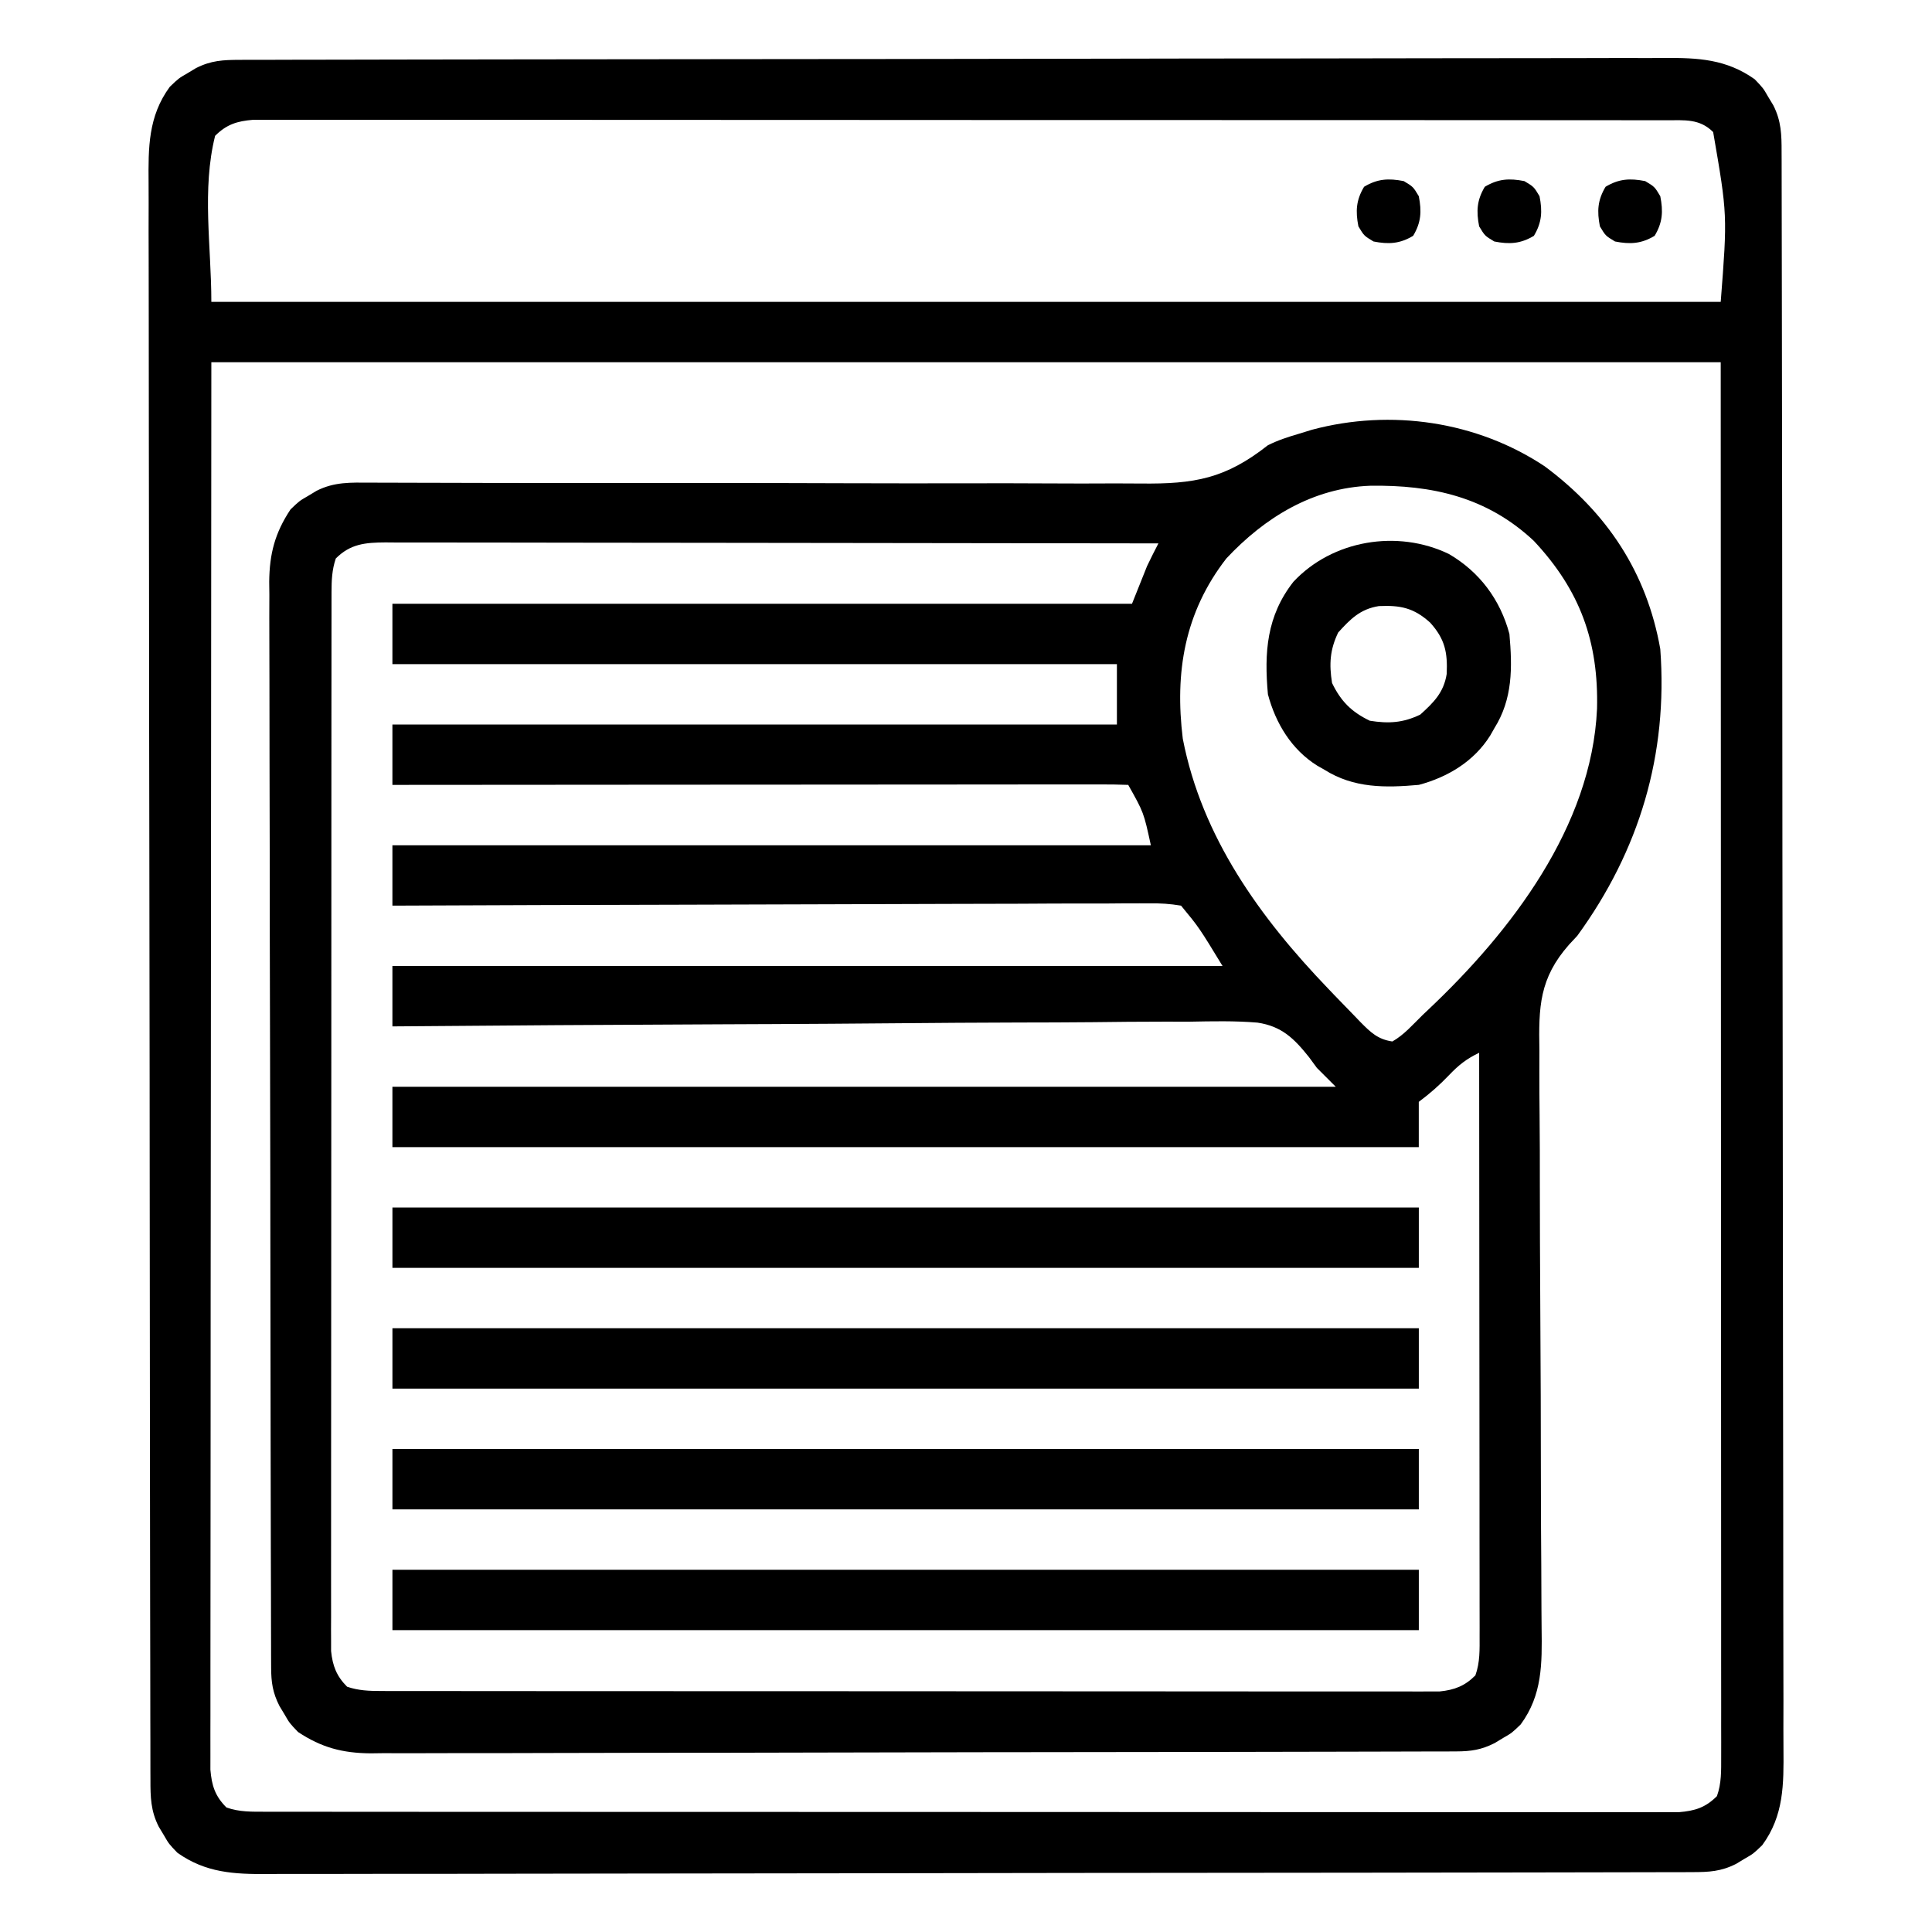
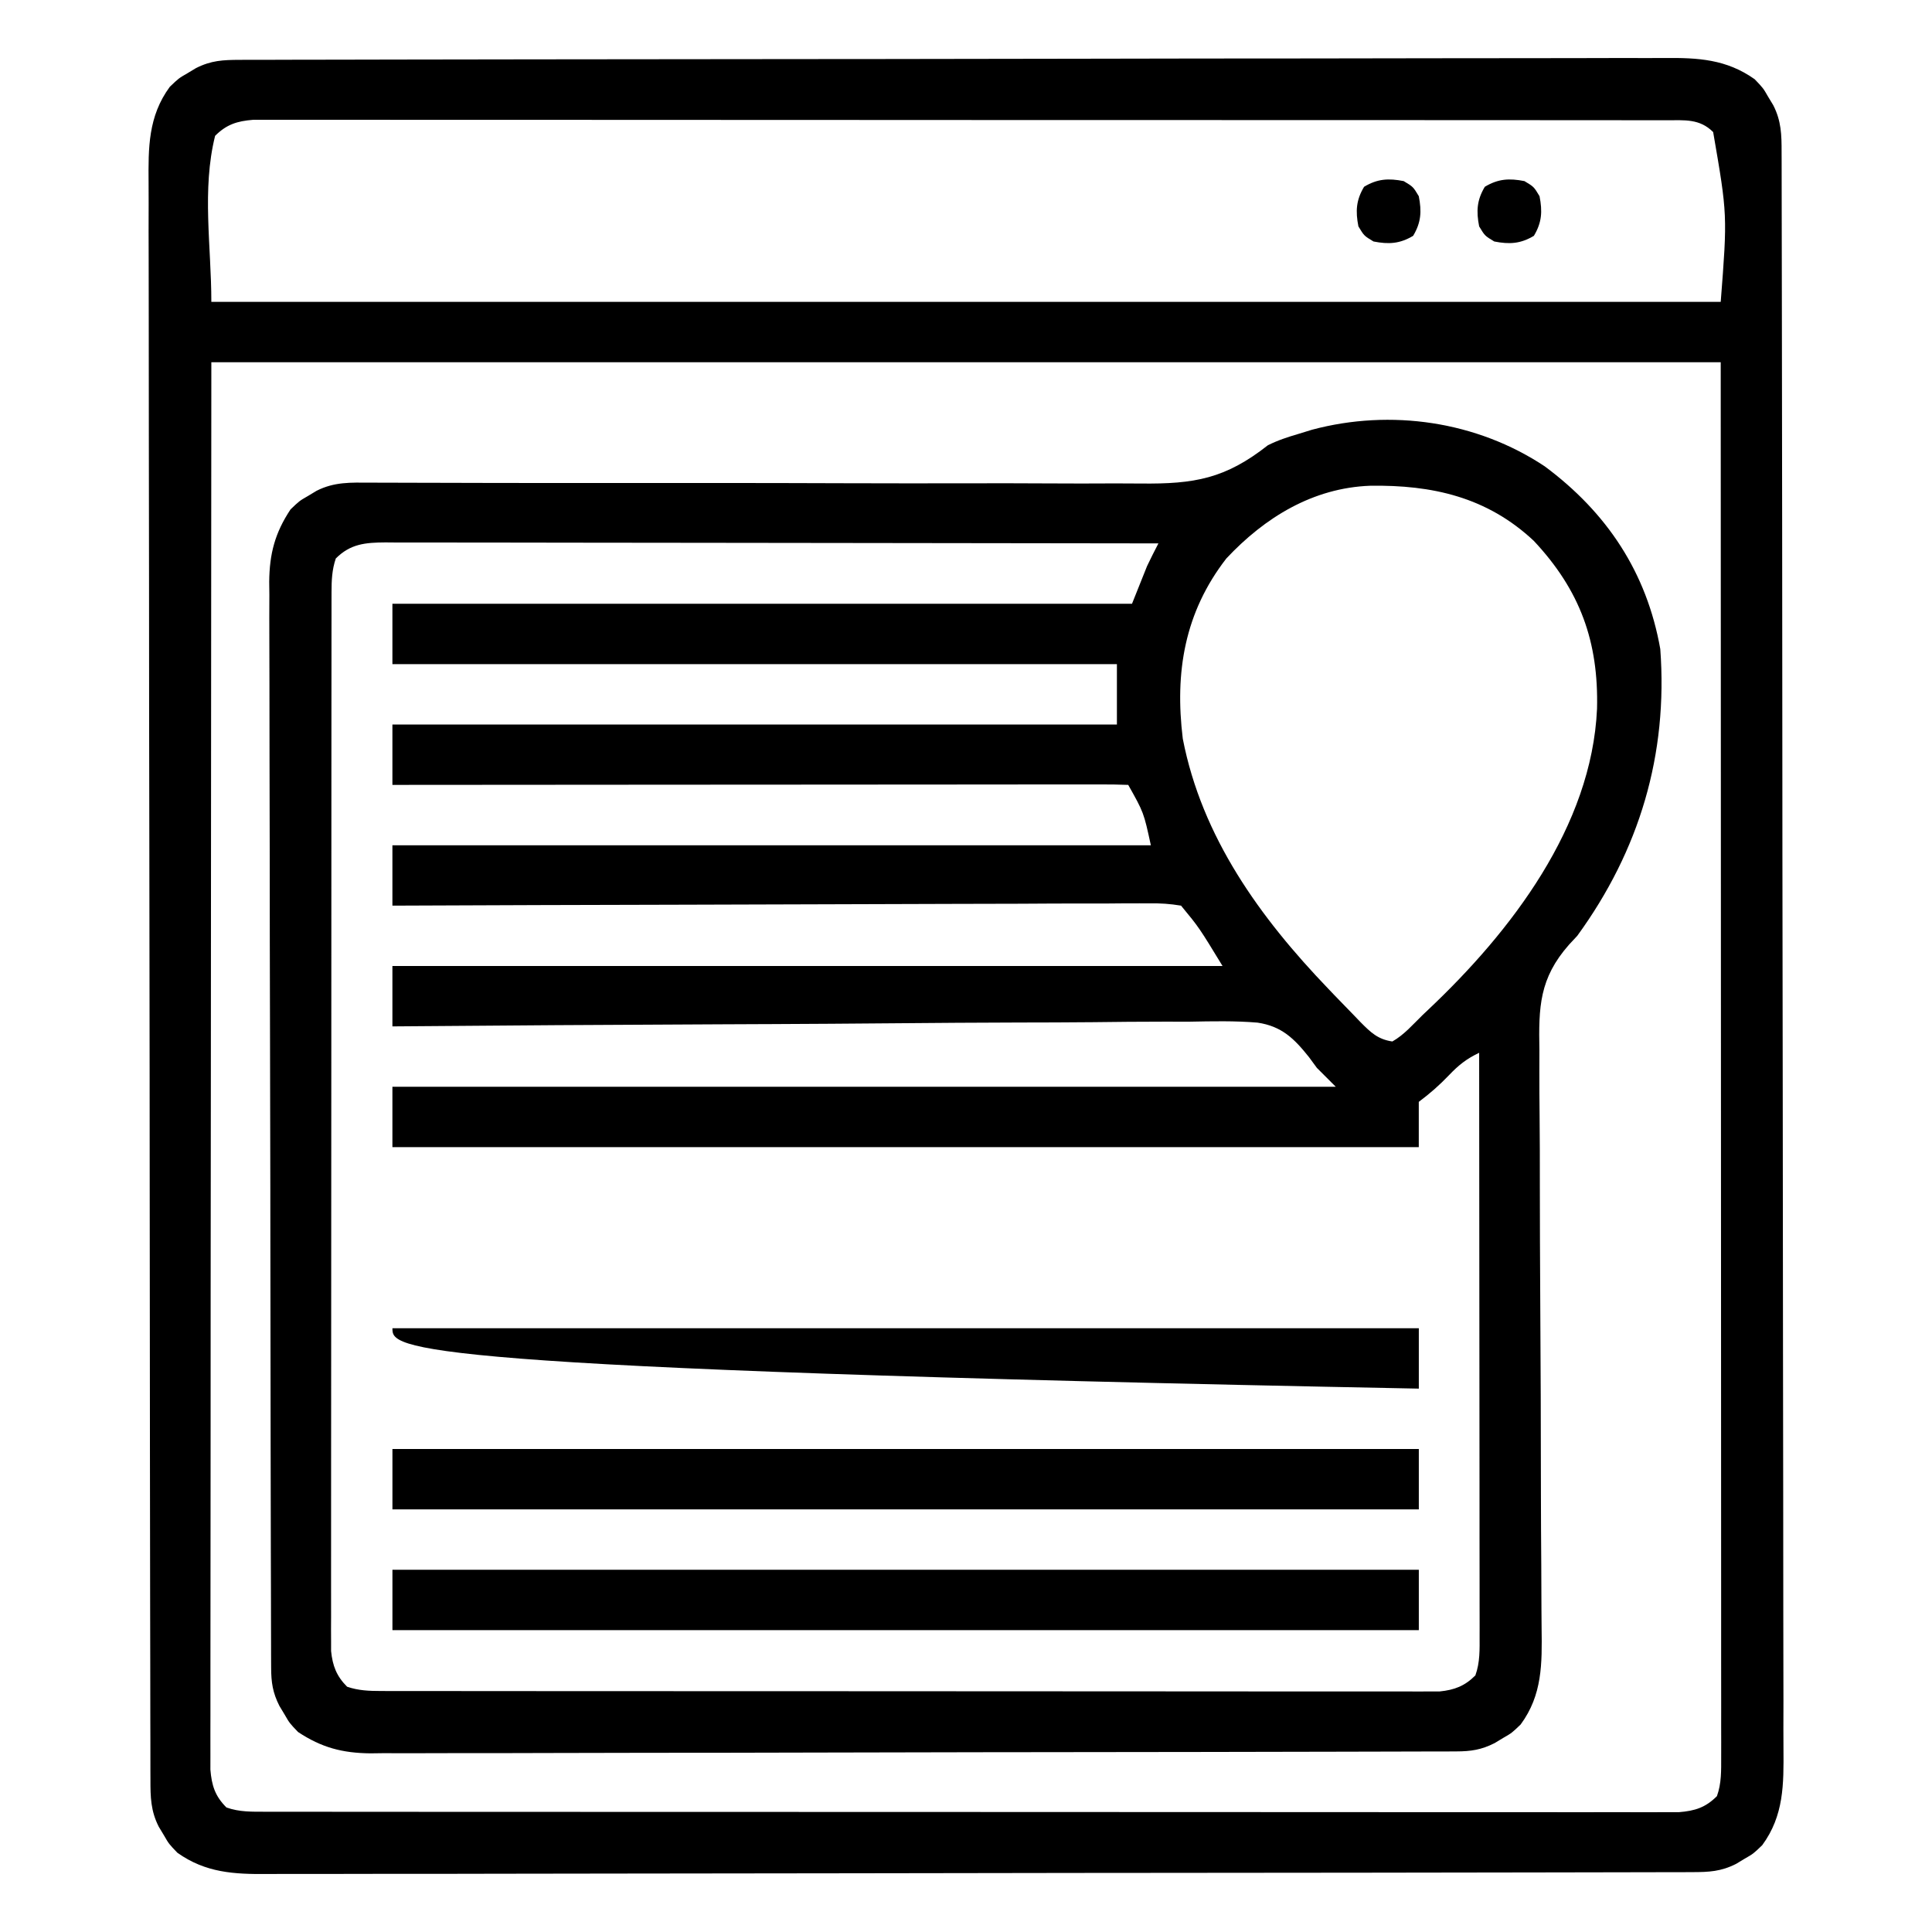
<svg xmlns="http://www.w3.org/2000/svg" width="100" height="100" viewBox="0 0 100 100" fill="none">
  <path d="M79.957 24.139C83.178 26.532 85.237 29.633 85.936 33.594C86.339 39.052 84.86 44.012 81.639 48.438C81.426 48.667 81.426 48.667 81.208 48.901C79.675 50.643 79.637 52.117 79.679 54.37C79.679 54.727 79.678 55.084 79.677 55.441C79.676 56.205 79.68 56.97 79.689 57.734C79.702 58.944 79.703 60.154 79.702 61.364C79.702 63.279 79.711 65.193 79.722 67.107C79.744 70.535 79.757 73.963 79.758 77.391C79.76 78.593 79.766 79.794 79.776 80.996C79.782 81.744 79.784 82.493 79.785 83.241C79.786 83.587 79.789 83.933 79.793 84.278C79.817 86.098 79.839 87.725 78.709 89.258C78.25 89.699 78.25 89.699 77.806 89.954C77.658 90.043 77.511 90.132 77.359 90.224C76.672 90.572 76.136 90.65 75.377 90.653C75.069 90.654 75.069 90.654 74.755 90.656C74.415 90.656 74.415 90.656 74.069 90.656C73.829 90.657 73.589 90.657 73.341 90.658C72.674 90.66 72.007 90.662 71.339 90.663C70.62 90.664 69.9 90.666 69.181 90.668C67.443 90.673 65.705 90.676 63.967 90.678C63.476 90.679 62.985 90.68 62.494 90.681C59.445 90.686 56.396 90.69 53.346 90.692C52.64 90.693 51.934 90.694 51.227 90.694C51.052 90.694 50.876 90.694 50.696 90.695C47.853 90.697 45.01 90.704 42.167 90.712C39.248 90.72 36.329 90.725 33.41 90.725C31.771 90.726 30.132 90.728 28.493 90.735C27.097 90.74 25.701 90.743 24.305 90.74C23.593 90.739 22.882 90.74 22.17 90.745C21.397 90.75 20.624 90.748 19.851 90.744C19.628 90.747 19.404 90.75 19.174 90.753C17.724 90.738 16.645 90.456 15.428 89.649C14.988 89.19 14.988 89.19 14.732 88.746C14.643 88.598 14.554 88.451 14.463 88.299C14.114 87.612 14.036 87.076 14.034 86.318C14.033 86.112 14.032 85.907 14.031 85.695C14.031 85.469 14.031 85.242 14.03 85.009C14.03 84.769 14.029 84.529 14.028 84.281C14.026 83.614 14.024 82.947 14.024 82.279C14.022 81.56 14.02 80.841 14.018 80.121C14.013 78.383 14.01 76.645 14.008 74.907C14.007 74.416 14.006 73.925 14.006 73.434C14.001 70.385 13.996 67.336 13.994 64.287C13.993 63.58 13.993 62.874 13.992 62.168C13.992 61.992 13.992 61.816 13.992 61.636C13.989 58.793 13.983 55.95 13.975 53.107C13.966 50.188 13.962 47.269 13.961 44.35C13.96 42.711 13.958 41.072 13.951 39.433C13.946 38.037 13.944 36.641 13.946 35.245C13.947 34.534 13.946 33.822 13.941 33.11C13.936 32.337 13.939 31.564 13.942 30.791C13.938 30.456 13.938 30.456 13.934 30.114C13.948 28.664 14.23 27.585 15.037 26.368C15.496 25.928 15.496 25.928 15.94 25.672C16.162 25.539 16.162 25.539 16.387 25.403C17.305 24.937 18.157 24.976 19.161 24.982C19.345 24.982 19.529 24.982 19.719 24.983C20.34 24.984 20.961 24.986 21.581 24.988C22.026 24.989 22.47 24.99 22.913 24.991C23.871 24.993 24.829 24.995 25.787 24.998C27.303 25.001 28.819 25.002 30.335 25.001C30.591 25.001 30.847 25.001 31.111 25.001C32.033 25 32.954 25 33.876 25C34.823 24.999 35.771 24.999 36.718 24.999C36.853 24.999 36.988 24.999 37.127 24.999C39.311 24.999 41.495 25.005 43.678 25.012C45.923 25.02 48.167 25.02 50.412 25.015C51.671 25.013 52.93 25.013 54.19 25.021C55.376 25.029 56.562 25.028 57.748 25.021C58.182 25.02 58.616 25.022 59.049 25.027C61.823 25.058 63.424 24.778 65.623 23.048C66.149 22.785 66.63 22.63 67.198 22.462C67.434 22.389 67.67 22.317 67.913 22.242C71.992 21.153 76.442 21.802 79.957 24.139ZM63.475 28.907C61.308 31.703 60.8 34.799 61.221 38.237C62.212 43.34 65.222 47.501 68.748 51.173C68.857 51.287 68.966 51.401 69.078 51.519C69.418 51.873 69.76 52.225 70.103 52.576C70.262 52.742 70.262 52.742 70.425 52.911C70.954 53.444 71.319 53.796 72.068 53.907C72.669 53.57 73.141 53.018 73.631 52.54C73.788 52.391 73.788 52.391 73.948 52.24C78.207 48.216 82.386 42.787 82.662 36.687C82.748 33.215 81.786 30.552 79.389 27.994C76.964 25.722 74.125 25.095 70.923 25.142C67.957 25.251 65.467 26.78 63.475 28.907ZM17.381 28.907C17.181 29.495 17.161 30.042 17.16 30.66C17.16 30.857 17.159 31.054 17.159 31.257C17.159 31.473 17.159 31.689 17.159 31.911C17.159 32.141 17.159 32.37 17.158 32.607C17.157 33.245 17.157 33.882 17.157 34.52C17.157 35.208 17.156 35.895 17.155 36.583C17.154 37.93 17.153 39.278 17.153 40.625C17.153 41.72 17.152 42.815 17.152 43.91C17.15 47.013 17.149 50.116 17.149 53.219C17.149 53.386 17.149 53.554 17.149 53.726C17.149 53.894 17.149 54.061 17.149 54.234C17.149 56.95 17.148 59.666 17.145 62.382C17.142 65.169 17.141 67.957 17.141 70.745C17.141 72.311 17.14 73.876 17.138 75.442C17.137 76.774 17.136 78.107 17.137 79.44C17.138 80.12 17.138 80.8 17.136 81.48C17.135 82.217 17.136 82.954 17.137 83.691C17.136 83.906 17.135 84.121 17.134 84.344C17.135 84.541 17.136 84.738 17.137 84.942C17.137 85.112 17.137 85.282 17.137 85.457C17.215 86.225 17.42 86.759 17.967 87.305C18.555 87.505 19.102 87.525 19.72 87.526C20.015 87.527 20.015 87.527 20.317 87.528C20.532 87.527 20.748 87.527 20.971 87.527C21.315 87.528 21.315 87.528 21.667 87.528C22.305 87.529 22.942 87.529 23.58 87.529C24.268 87.529 24.955 87.53 25.643 87.531C26.99 87.533 28.337 87.533 29.685 87.533C30.78 87.533 31.875 87.534 32.969 87.534C36.073 87.536 39.176 87.537 42.279 87.537C42.446 87.537 42.614 87.537 42.786 87.537C43.037 87.537 43.037 87.537 43.294 87.537C46.01 87.537 48.726 87.539 51.442 87.541C54.229 87.544 57.017 87.546 59.805 87.545C61.37 87.545 62.936 87.546 64.501 87.548C65.834 87.55 67.167 87.55 68.499 87.549C69.18 87.548 69.86 87.548 70.54 87.55C71.277 87.551 72.013 87.55 72.75 87.549C73.074 87.55 73.074 87.55 73.403 87.552C73.7 87.551 73.7 87.551 74.002 87.549C74.257 87.549 74.257 87.549 74.517 87.549C75.285 87.472 75.819 87.266 76.365 86.719C76.61 86.04 76.585 85.367 76.584 84.65C76.584 84.521 76.584 84.392 76.585 84.259C76.585 83.827 76.584 83.395 76.583 82.963C76.583 82.653 76.583 82.343 76.583 82.033C76.583 81.192 76.582 80.351 76.58 79.509C76.579 78.63 76.579 77.751 76.579 76.872C76.578 75.207 76.577 73.542 76.575 71.877C76.572 69.981 76.571 68.086 76.57 66.19C76.568 62.291 76.565 58.392 76.561 54.493C75.911 54.8 75.496 55.13 74.998 55.653C74.491 56.182 74.03 56.586 73.436 57.032C73.436 57.805 73.436 58.579 73.436 59.376C55.904 59.376 38.373 59.376 20.311 59.376C20.311 58.344 20.311 57.313 20.311 56.251C36.424 56.251 52.537 56.251 69.139 56.251C68.816 55.928 68.494 55.606 68.162 55.274C68.027 55.09 67.892 54.907 67.753 54.717C66.986 53.754 66.341 53.118 65.089 52.931C63.918 52.833 62.748 52.86 61.574 52.882C61.124 52.882 60.673 52.882 60.223 52.881C59.004 52.88 57.786 52.893 56.567 52.908C55.292 52.921 54.017 52.923 52.742 52.925C50.603 52.931 48.464 52.944 46.325 52.964C44.123 52.983 41.921 52.999 39.719 53.008C39.515 53.008 39.515 53.008 39.307 53.009C38.625 53.012 37.943 53.015 37.261 53.018C31.611 53.04 25.961 53.078 20.311 53.126C20.311 52.094 20.311 51.063 20.311 50.001C34.49 50.001 48.67 50.001 63.279 50.001C62.065 48.008 62.065 48.008 61.131 46.876C60.546 46.78 60.072 46.748 59.487 46.758C59.32 46.757 59.153 46.757 58.98 46.756C58.418 46.754 57.857 46.76 57.295 46.765C56.893 46.765 56.49 46.765 56.088 46.764C54.995 46.764 53.902 46.77 52.809 46.777C51.667 46.783 50.525 46.783 49.383 46.785C47.22 46.788 45.057 46.796 42.894 46.805C40.432 46.816 37.969 46.822 35.507 46.827C30.442 46.837 25.376 46.854 20.311 46.876C20.311 45.844 20.311 44.813 20.311 43.751C33.266 43.751 46.221 43.751 59.568 43.751C59.2 42.054 59.2 42.054 58.397 40.626C57.905 40.607 57.419 40.6 56.927 40.602C56.771 40.602 56.616 40.602 56.455 40.602C55.93 40.601 55.404 40.602 54.878 40.603C54.503 40.604 54.128 40.603 53.752 40.603C52.73 40.603 51.708 40.605 50.686 40.606C49.619 40.607 48.552 40.607 47.485 40.608C45.463 40.608 43.441 40.61 41.42 40.612C39.118 40.614 36.817 40.615 34.516 40.616C29.781 40.618 25.046 40.621 20.311 40.626C20.311 39.594 20.311 38.563 20.311 37.501C32.686 37.501 45.061 37.501 57.811 37.501C57.811 36.469 57.811 35.438 57.811 34.376C45.436 34.376 33.061 34.376 20.311 34.376C20.311 33.344 20.311 32.313 20.311 31.251C32.943 31.251 45.576 31.251 58.592 31.251C58.85 30.606 59.107 29.962 59.373 29.298C59.563 28.904 59.756 28.512 59.959 28.126C54.603 28.117 49.246 28.11 43.89 28.105C41.403 28.103 38.916 28.101 36.429 28.096C34.262 28.092 32.094 28.09 29.927 28.089C28.779 28.088 27.631 28.087 26.483 28.084C25.403 28.082 24.323 28.081 23.243 28.081C22.847 28.081 22.45 28.081 22.053 28.079C21.512 28.077 20.971 28.078 20.43 28.079C20.273 28.078 20.115 28.076 19.953 28.075C18.905 28.081 18.137 28.15 17.381 28.907Z" fill="black" />
  <path d="M12.415 3.098C12.612 3.097 12.612 3.097 12.813 3.096C13.256 3.095 13.699 3.095 14.142 3.095C14.462 3.094 14.782 3.093 15.102 3.092C15.983 3.09 16.864 3.089 17.745 3.088C18.695 3.087 19.644 3.084 20.594 3.082C22.888 3.077 25.182 3.075 27.477 3.072C28.124 3.071 28.772 3.071 29.42 3.07C33.442 3.065 37.465 3.06 41.487 3.058C42.419 3.057 43.351 3.057 44.283 3.056C44.63 3.056 44.63 3.056 44.984 3.056C48.737 3.053 52.489 3.047 56.241 3.039C60.093 3.03 63.944 3.026 67.795 3.025C69.958 3.024 72.121 3.022 74.284 3.015C76.126 3.01 77.968 3.008 79.81 3.01C80.749 3.011 81.689 3.01 82.629 3.006C83.49 3.001 84.35 3.001 85.211 3.005C85.522 3.006 85.833 3.005 86.144 3.002C87.884 2.986 89.356 3.061 90.822 4.101C91.262 4.561 91.262 4.561 91.517 5.005C91.606 5.152 91.695 5.3 91.787 5.452C92.2 6.266 92.217 6.981 92.215 7.872C92.216 8.019 92.216 8.166 92.217 8.318C92.219 8.815 92.219 9.312 92.219 9.809C92.219 10.168 92.22 10.526 92.221 10.885C92.224 11.873 92.225 12.861 92.226 13.849C92.227 14.913 92.229 15.978 92.231 17.042C92.236 19.615 92.239 22.187 92.241 24.759C92.242 25.486 92.243 26.212 92.244 26.939C92.249 31.447 92.253 35.956 92.255 40.465C92.256 41.51 92.257 42.554 92.257 43.599C92.257 43.729 92.257 43.859 92.257 43.992C92.26 48.2 92.266 52.407 92.274 56.614C92.282 61.063 92.287 65.511 92.288 69.959C92.289 72.384 92.291 74.809 92.298 77.234C92.303 79.299 92.305 81.363 92.303 83.428C92.302 84.482 92.303 85.536 92.308 86.589C92.312 87.554 92.312 88.519 92.308 89.484C92.308 89.833 92.309 90.181 92.312 90.53C92.326 92.347 92.338 93.976 91.212 95.507C90.753 95.948 90.753 95.948 90.309 96.203C90.161 96.292 90.014 96.381 89.862 96.473C89.077 96.871 88.458 96.9 87.588 96.901C87.391 96.902 87.391 96.902 87.19 96.903C86.746 96.904 86.303 96.905 85.86 96.905C85.54 96.906 85.221 96.906 84.901 96.907C84.019 96.91 83.138 96.911 82.257 96.912C81.308 96.913 80.358 96.915 79.409 96.917C77.115 96.922 74.82 96.925 72.526 96.927C71.878 96.928 71.23 96.929 70.582 96.93C66.56 96.935 62.538 96.939 58.516 96.941C57.584 96.942 56.652 96.942 55.72 96.943C55.372 96.943 55.372 96.943 55.018 96.944C51.266 96.946 47.513 96.953 43.761 96.961C39.91 96.969 36.058 96.974 32.207 96.975C30.044 96.975 27.881 96.978 25.719 96.984C23.877 96.989 22.035 96.992 20.193 96.989C19.253 96.988 18.313 96.989 17.374 96.994C16.513 96.998 15.652 96.998 14.791 96.994C14.48 96.994 14.169 96.995 13.859 96.998C12.119 97.013 10.646 96.938 9.181 95.898C8.741 95.439 8.741 95.439 8.485 94.995C8.396 94.847 8.307 94.7 8.216 94.548C7.802 93.733 7.785 93.019 7.787 92.127C7.786 91.98 7.786 91.833 7.785 91.681C7.784 91.184 7.784 90.687 7.784 90.19C7.783 89.832 7.782 89.473 7.781 89.115C7.779 88.127 7.778 87.139 7.777 86.15C7.776 85.086 7.773 84.022 7.771 82.957C7.766 80.385 7.764 77.812 7.761 75.24C7.76 74.514 7.76 73.787 7.759 73.061C7.754 68.552 7.749 64.043 7.747 59.535C7.746 58.49 7.746 57.445 7.745 56.4C7.745 56.27 7.745 56.141 7.745 56.007C7.743 51.8 7.737 47.592 7.729 43.385C7.72 38.937 7.715 34.488 7.714 30.04C7.713 27.615 7.711 25.191 7.704 22.766C7.699 20.701 7.697 18.636 7.699 16.571C7.7 15.517 7.699 14.464 7.695 13.41C7.69 12.445 7.69 11.48 7.694 10.515C7.695 10.167 7.694 9.818 7.691 9.469C7.676 7.652 7.664 6.023 8.79 4.492C9.25 4.052 9.25 4.052 9.694 3.796C9.915 3.663 9.915 3.663 10.141 3.527C10.925 3.128 11.545 3.1 12.415 3.098ZM11.134 7.031C10.439 9.811 10.939 12.759 10.939 15.625C36.72 15.625 62.501 15.625 89.064 15.625C89.413 11.125 89.413 11.125 88.673 6.836C87.97 6.132 87.195 6.225 86.237 6.225C86.109 6.224 85.982 6.224 85.851 6.224C85.423 6.223 84.995 6.223 84.567 6.224C84.257 6.223 83.948 6.223 83.638 6.222C82.787 6.221 81.936 6.221 81.084 6.221C80.166 6.221 79.249 6.22 78.331 6.219C76.532 6.218 74.734 6.217 72.936 6.217C71.474 6.217 70.013 6.217 68.551 6.216C64.411 6.214 60.27 6.213 56.129 6.213C55.794 6.213 55.794 6.213 55.452 6.213C55.117 6.213 55.117 6.213 54.775 6.214C51.15 6.214 47.524 6.212 43.899 6.209C40.179 6.206 36.459 6.205 32.739 6.205C30.649 6.205 28.56 6.205 26.47 6.202C24.692 6.201 22.913 6.2 21.134 6.202C20.226 6.202 19.318 6.202 18.41 6.2C17.58 6.199 16.749 6.199 15.918 6.201C15.617 6.201 15.316 6.201 15.015 6.2C14.607 6.198 14.199 6.199 13.79 6.201C13.563 6.201 13.336 6.201 13.102 6.201C12.272 6.268 11.726 6.439 11.134 7.031ZM10.939 18.75C10.931 30.847 10.923 42.944 10.914 55.407C10.911 59.233 10.907 63.057 10.903 66.999C10.902 70.416 10.902 70.416 10.901 73.833C10.901 75.36 10.9 76.886 10.898 78.413C10.895 80.172 10.894 81.932 10.894 83.691C10.895 84.592 10.894 85.492 10.892 86.393C10.89 87.207 10.89 88.02 10.892 88.834C10.892 89.129 10.891 89.424 10.89 89.718C10.888 90.119 10.889 90.519 10.891 90.92C10.89 91.143 10.89 91.365 10.89 91.595C10.958 92.421 11.132 92.966 11.72 93.554C12.393 93.796 13.056 93.774 13.766 93.775C13.957 93.775 13.957 93.775 14.152 93.776C14.58 93.777 15.008 93.776 15.436 93.776C15.745 93.776 16.055 93.777 16.364 93.777C17.215 93.778 18.067 93.778 18.918 93.778C19.836 93.778 20.754 93.779 21.672 93.78C23.47 93.782 25.268 93.782 27.067 93.782C28.528 93.782 29.99 93.783 31.451 93.783C35.592 93.785 39.732 93.786 43.873 93.786C44.208 93.786 44.208 93.786 44.55 93.786C44.885 93.786 44.885 93.786 45.227 93.786C48.853 93.786 52.478 93.788 56.103 93.79C59.824 93.793 63.544 93.794 67.264 93.794C69.353 93.794 71.443 93.795 73.532 93.797C75.311 93.799 77.09 93.799 78.868 93.798C79.776 93.797 80.684 93.797 81.592 93.799C82.423 93.8 83.254 93.8 84.084 93.798C84.385 93.798 84.686 93.799 84.987 93.8C85.395 93.801 85.804 93.8 86.212 93.798C86.439 93.798 86.666 93.798 86.9 93.798C87.731 93.731 88.276 93.56 88.868 92.968C89.107 92.301 89.088 91.647 89.088 90.944C89.088 90.687 89.088 90.429 89.089 90.164C89.088 89.878 89.088 89.591 89.087 89.305C89.087 89.002 89.087 88.7 89.088 88.397C89.088 87.561 89.087 86.726 89.086 85.891C89.085 84.978 89.086 84.064 89.086 83.151C89.086 81.377 89.085 79.603 89.084 77.829C89.082 75.777 89.082 73.726 89.082 71.674C89.081 66.256 89.078 60.838 89.076 55.42C89.072 43.319 89.068 31.218 89.064 18.75C63.282 18.75 37.501 18.75 10.939 18.75Z" fill="black" />
  <path d="M20.312 81.25C37.844 81.25 55.375 81.25 73.438 81.25C73.438 82.281 73.438 83.312 73.438 84.375C55.906 84.375 38.375 84.375 20.312 84.375C20.312 83.344 20.312 82.312 20.312 81.25Z" fill="black" />
  <path d="M20.312 75C37.844 75 55.375 75 73.438 75C73.438 76.031 73.438 77.062 73.438 78.125C55.906 78.125 38.375 78.125 20.312 78.125C20.312 77.094 20.312 76.062 20.312 75Z" fill="black" />
-   <path d="M20.312 68.75C37.844 68.75 55.375 68.75 73.438 68.75C73.438 69.781 73.438 70.812 73.438 71.875C55.906 71.875 38.375 71.875 20.312 71.875C20.312 70.844 20.312 69.812 20.312 68.75Z" fill="black" />
-   <path d="M20.312 62.5C37.844 62.5 55.375 62.5 73.438 62.5C73.438 63.531 73.438 64.562 73.438 65.625C55.906 65.625 38.375 65.625 20.312 65.625C20.312 64.594 20.312 63.562 20.312 62.5Z" fill="black" />
-   <path d="M74.994 28.674C76.582 29.599 77.655 31.039 78.127 32.813C78.281 34.548 78.302 36.178 77.346 37.696C77.277 37.817 77.209 37.938 77.138 38.063C76.303 39.403 74.945 40.223 73.439 40.625C71.704 40.78 70.074 40.801 68.556 39.844C68.374 39.741 68.374 39.741 68.189 39.636C66.849 38.801 66.029 37.443 65.627 35.938C65.432 33.77 65.558 31.888 66.945 30.115C68.967 27.95 72.332 27.392 74.994 28.674ZM69.264 32.739C68.834 33.634 68.791 34.376 68.947 35.352C69.402 36.297 69.955 36.85 70.9 37.305C71.876 37.461 72.618 37.418 73.513 36.987C74.213 36.354 74.727 35.847 74.881 34.883C74.931 33.773 74.794 33.077 74.025 32.227C73.175 31.458 72.479 31.321 71.369 31.371C70.405 31.525 69.898 32.039 69.264 32.739Z" fill="black" />
-   <path d="M85.155 9.374C85.644 9.667 85.644 9.667 85.936 10.155C86.091 10.941 86.058 11.515 85.644 12.206C84.953 12.62 84.378 12.653 83.593 12.499C83.105 12.206 83.105 12.206 82.811 11.718C82.657 10.932 82.69 10.358 83.105 9.667C83.795 9.253 84.37 9.22 85.155 9.374Z" fill="black" />
+   <path d="M20.312 68.75C37.844 68.75 55.375 68.75 73.438 68.75C73.438 69.781 73.438 70.812 73.438 71.875C20.312 70.844 20.312 69.812 20.312 68.75Z" fill="black" />
  <path d="M78.905 9.374C79.394 9.667 79.394 9.667 79.686 10.155C79.841 10.941 79.808 11.515 79.394 12.206C78.703 12.62 78.128 12.653 77.343 12.499C76.855 12.206 76.855 12.206 76.561 11.718C76.407 10.932 76.44 10.358 76.855 9.667C77.545 9.253 78.12 9.22 78.905 9.374Z" fill="black" />
  <path d="M72.655 9.374C73.144 9.667 73.144 9.667 73.436 10.155C73.591 10.941 73.558 11.515 73.144 12.206C72.453 12.62 71.878 12.653 71.093 12.499C70.605 12.206 70.605 12.206 70.311 11.718C70.157 10.932 70.19 10.358 70.605 9.667C71.295 9.253 71.87 9.22 72.655 9.374Z" fill="black" />
</svg>